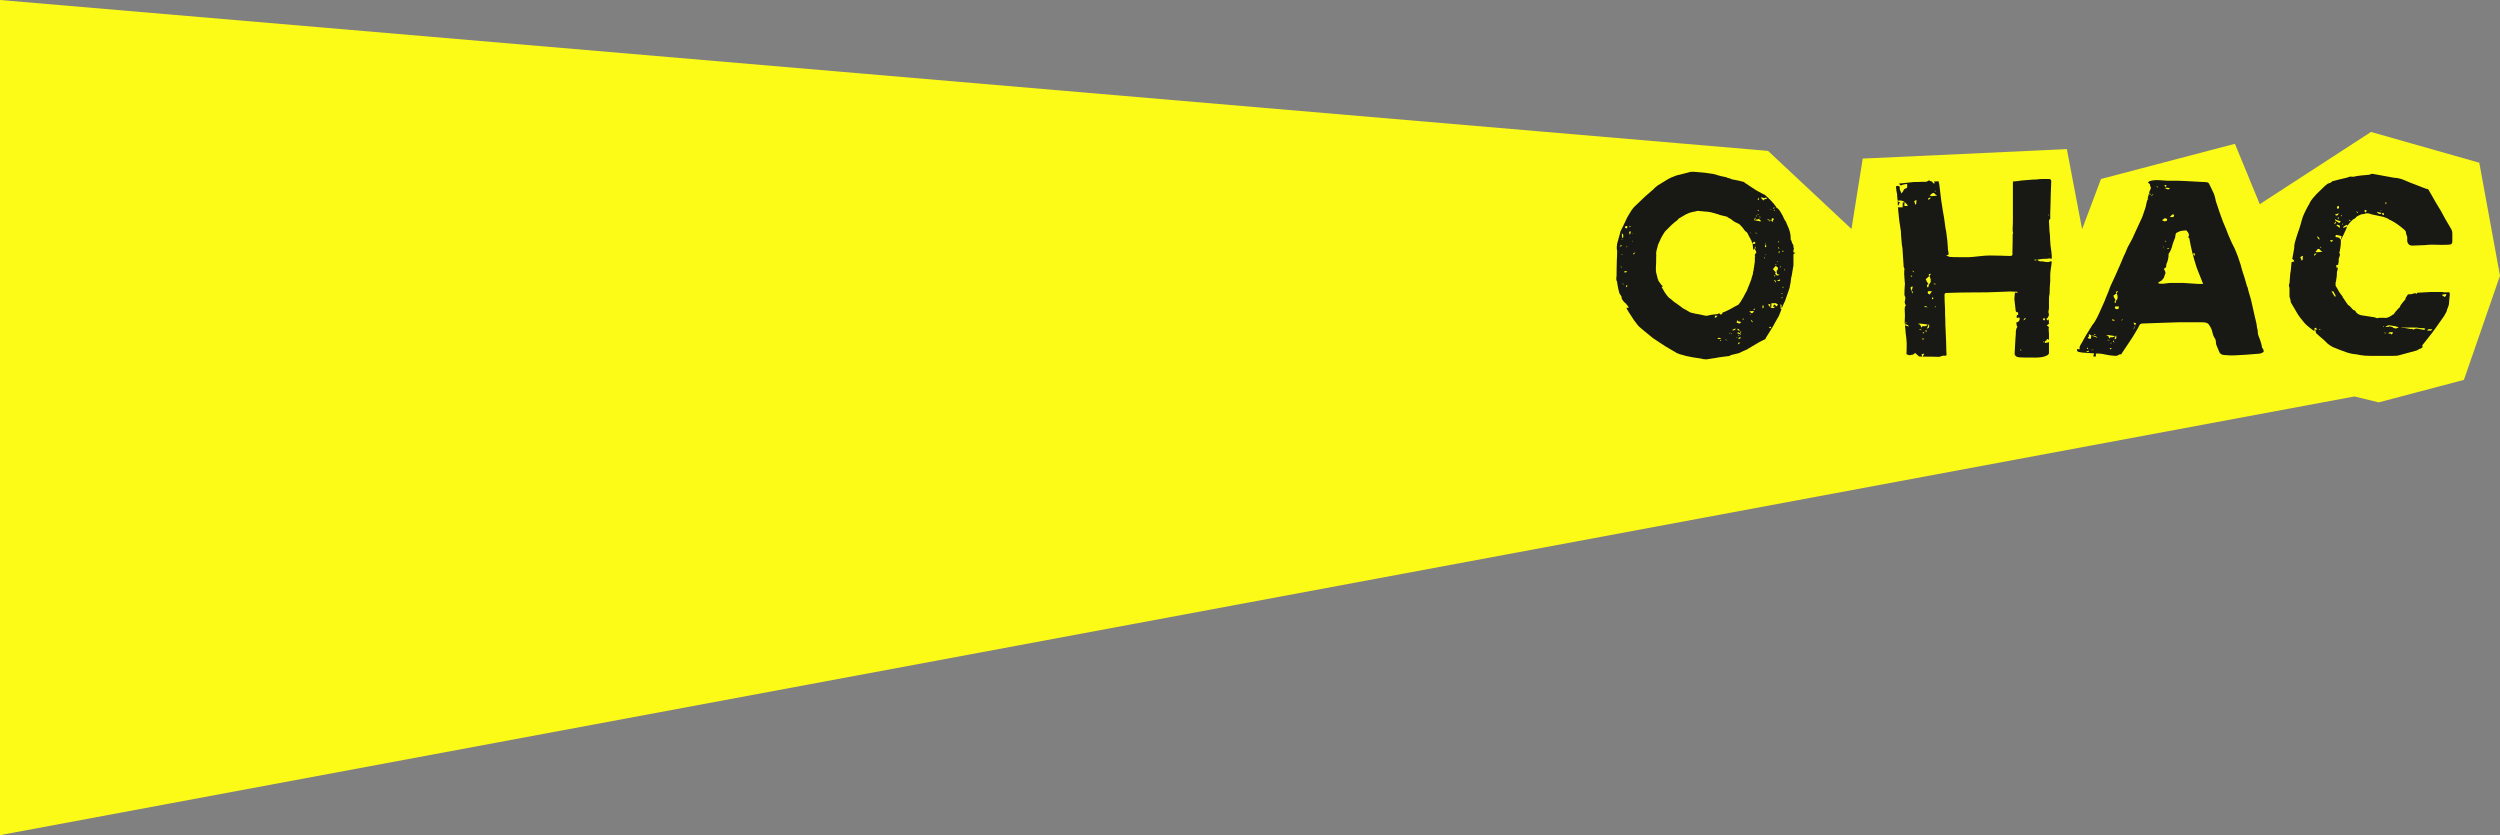
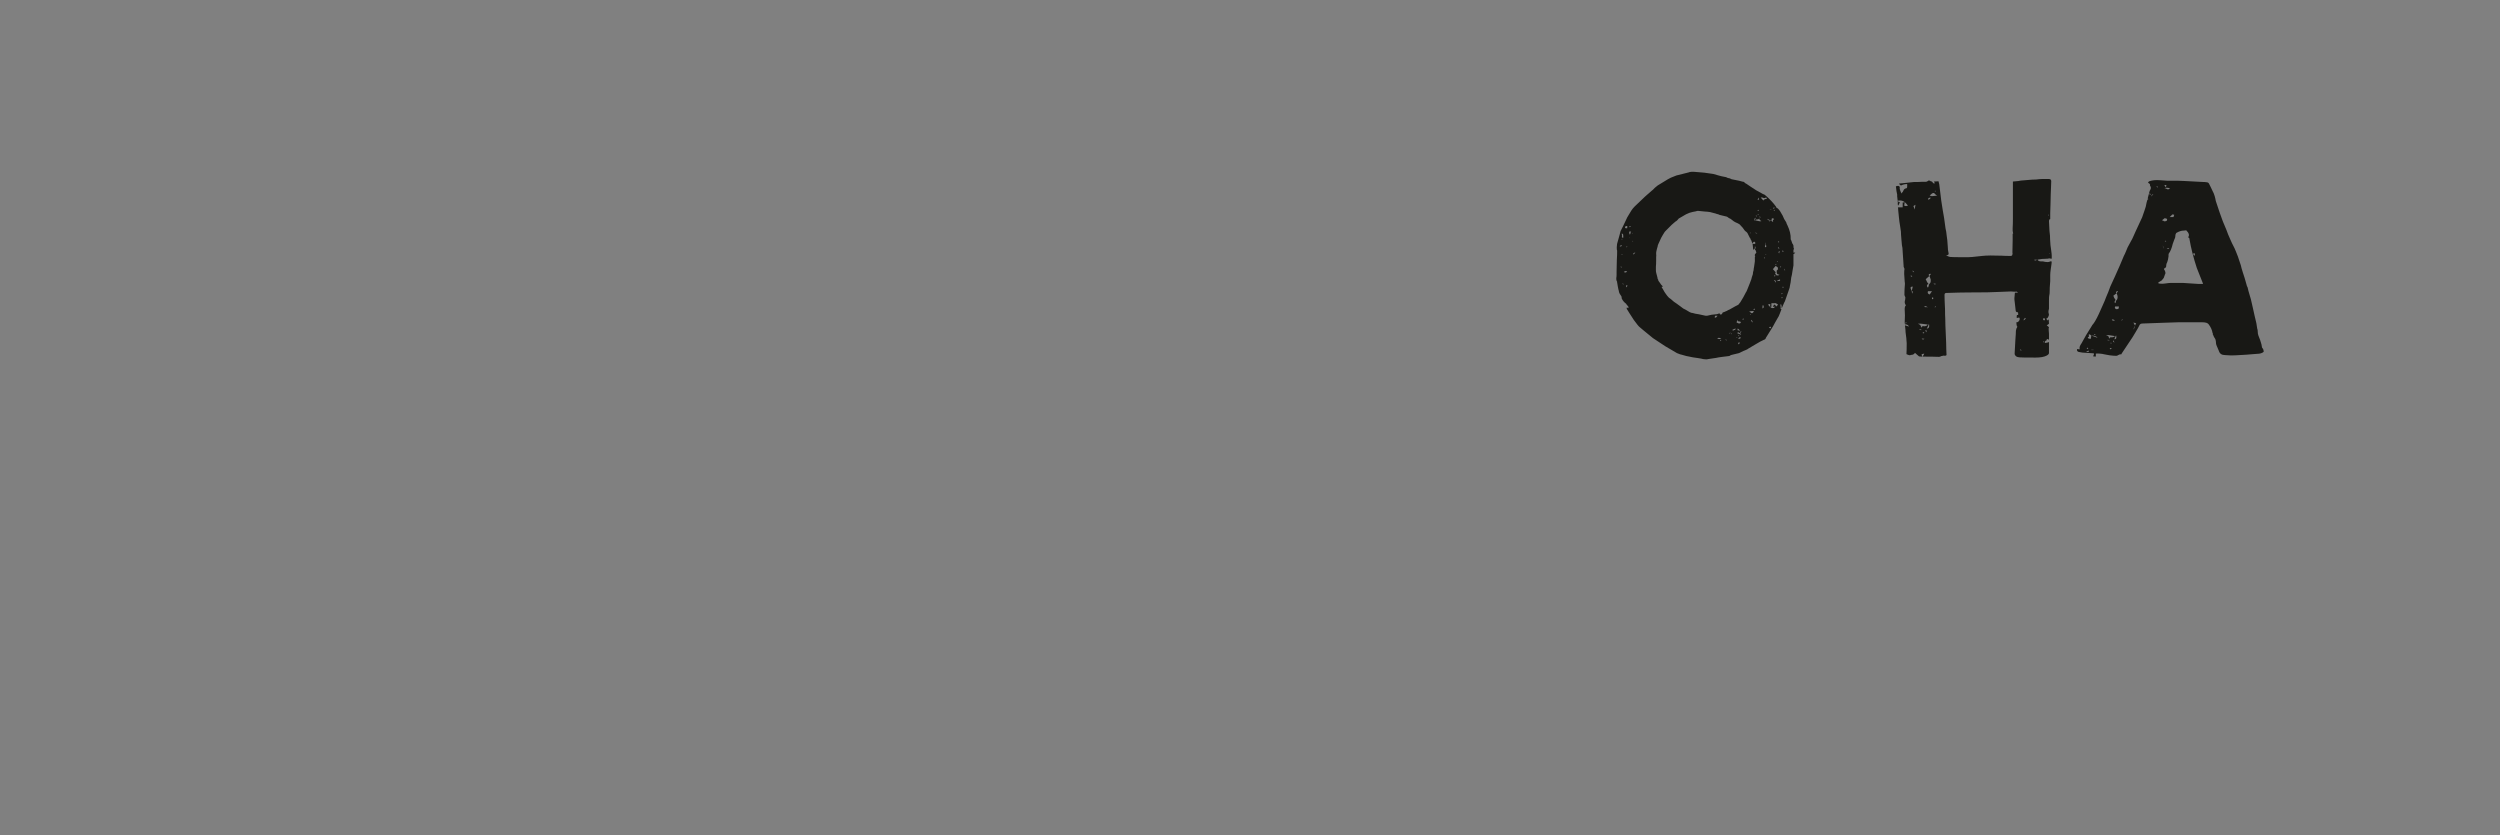
<svg xmlns="http://www.w3.org/2000/svg" id="Layer_2" viewBox="0 0 4225 1411.36">
  <rect x="0" y="0" width="4225" height="1411.36" fill="#808080" stroke="none" />
  <defs>
    <style> .cls-1 { fill: #fbfb17; } .cls-2 { fill: #181815; } </style>
  </defs>
  <g id="Layer_2-2" data-name="Layer_2">
    <g>
-       <polygon class="cls-1" points="2988 255 0 0 0 1411.36 3979 670 4020 680 4164 642 4225 466 4190 275 4007 223 3819 345 3777 243 3550.69 302.46 3518.75 387.35 3493 252 3148 268 3129 387 2988 255" />
      <g>
        <path class="cls-2" d="M2732.87,476.05c-1.13-1.69-1.55-3.95-1.27-6.77.28-1.13.42-2.82.42-5.08v-5.08c0-2.26.07-5.58.21-9.95.14-4.38.21-7.55.21-9.53,0-.28.14-3.25.42-8.89.28-5.65.14-8.61-.42-8.89-.28-2.26-.14-5.5.42-9.74l3.81-13.55,2.12-8.04c2.26-4.23,5.36-10.58,9.31-19.05.85-2.26,2.4-5.15,4.66-8.68,2.26-3.53,3.67-5.86,4.23-6.99,1.69-2.54,3.53-4.8,5.5-6.77l17.78-16.94c.28-.28,3.81-3.39,10.58-9.31,1.69-1.13,3.67-2.96,5.93-5.5l4.66-3.81,17.36-10.58c1.98-1.41,6.77-3.53,14.39-6.35l20.32-5.08c2.54-1.14,6.63-1.42,12.28-.85l14.82,1.27,14.82,2.12,8.89,2.54c3.95,1.13,6.92,1.83,8.89,2.12,2.82.28,5.08.99,6.77,2.12,2.54.28,4.66.99,6.35,2.12,10.44,1.98,16.79,3.39,19.05,4.23,1.69,0,2.82.71,3.39,2.12,1.41.56,3.18,1.62,5.29,3.17,2.12,1.55,3.46,2.47,4.02,2.75l9.74,6.35,11.43,6.35c1.69.28,3.39,1.27,5.08,2.96,7.06,6.21,12.7,12.28,16.94,18.21.56,1.69,1.27,2.54,2.12,2.54,2.26,1.41,4.66,4.52,7.2,9.31,1.13,1.41,2.69,4.52,4.66,9.31.85,1.13,1.55,2.26,2.12,3.39,1.14,1.41,1.84,2.96,2.12,4.66l1.27,2.54c3.95,8.19,5.79,15.95,5.5,23.29,0,.56.14.99.42,1.27.56.85,1.06,2.12,1.48,3.81.42,1.69,1.06,2.96,1.91,3.81l.85,2.12v.85c0,1.41.14,2.54.42,3.39.56.28.63.85.21,1.69-.42.85-.63,1.41-.63,1.69v4.23h2.96c0,.28-.14.57-.42.85-.28.29-.71.57-1.27.85-.56.29-.99.57-1.27.85v19.05c-.85,5.64-1.41,8.89-1.69,9.74-.56,4.52-1.27,8.19-2.12,11.01-.56,5.93-1.27,10.44-2.12,13.55,0,1.69-.71,4.38-2.12,8.04-3.67,10.73-5.79,16.79-6.35,18.21-.85,1.41-1.91,3.67-3.18,6.77-1.27,3.1-2.05,4.94-2.33,5.5,0-3.95-.42-6.49-1.27-7.62-.85,1.13-1.06,2.54-.63,4.23.42,1.69.35,2.82-.21,3.39l1.69,1.27v.42c-.28.28-.42.56-.42.85-.28.56-1.06,2.61-2.33,6.14-1.27,3.53-2.47,6-3.6,7.41-1.13,1.69-2.54,4.16-4.23,7.41-1.69,3.25-2.96,5.58-3.81,6.99-6.49,10.73-10.44,17.08-11.86,19.05-.28,1.69-1.41,2.82-3.39,3.39-3.39,1.41-7.97,3.88-13.76,7.41s-9.95,6-12.49,7.41c-.85.85-2.4,1.69-4.66,2.54-.57.28-1.77.78-3.6,1.48-1.83.71-3.18,1.34-4.02,1.91-1.41.85-2.82,1.48-4.23,1.91-1.41.42-2.89.78-4.45,1.06-1.55.28-2.75.56-3.6.85l-5.08,1.27c-1.13,1.13-2.4,1.69-3.81,1.69-2.26.28-5.72.71-10.37,1.27s-8.12,1.13-10.37,1.69l-13.97,2.12c-1.41.56-4.09.56-8.04,0-1.98-.56-4.87-1.13-8.68-1.69s-6.7-.99-8.68-1.27c-9.31-1.69-15.38-3.1-18.21-4.23-1.98-.28-4.94-1.27-8.89-2.96l-19.48-11.43-21.17-13.97c-2.54-1.98-8.04-6.49-16.51-13.55l-5.5-4.66c-1.69-1.13-5.08-5.22-10.16-12.28l-8.47-13.12c-.28-.56-.71-1.27-1.27-2.12s-1.06-1.62-1.48-2.33c-.42-.71-.78-1.34-1.06-1.91.28,0,.42-.71.42-2.12l2.12,1.69c.85-1.13.85-2.26,0-3.39-1.98-1.98-3.11-3.39-3.39-4.23-3.1-2.26-5.5-5.08-7.2-8.47-.28-.56-.42-1.69-.42-3.39-.28-.28-.71-.99-1.27-2.12-.56-1.13-1.13-1.98-1.69-2.54l-.85-1.69c-.28-.56-.49-1.2-.63-1.91-.14-.71-.21-1.2-.21-1.48-.56-1.69-1.13-4.16-1.69-7.41s-.99-5.72-1.27-7.41v-.85ZM2737.1,415.93l1.27.42c.28,0,.42.14.42.42,1.13-.28,1.83-.99,2.12-2.12-.28,0-.42-.07-.42-.21s-.14-.21-.42-.21l-2.96,1.69ZM2740.7,451.07c-.42-.28-1.06-.42-1.91-.42,0,.85.71,1.27,2.12,1.27.28-.28.21-.56-.21-.85ZM2740.06,404.5h.85l1.27-.42c-.28-.28-.71-.42-1.27-.42l-.85.85ZM2741.33,430.75c.57,0,.85-.14.85-.42l-1.69-.85v.85l.85.42ZM2740.91,396.88c.28.29.42.99.42,2.12-.56,1.13-.56,1.98,0,2.54h2.12c0-1.13-.07-2.26-.21-3.39-.14-1.13-.21-1.83-.21-2.12l-2.12-1.69v2.54ZM2743.03,481.13c.28,0,.42-.28.42-.85s-.28-1.13-.85-1.69c0,.28-.14.42-.42.42l.85,2.12ZM2744.3,459.54c1.69,1.41,3.53,1.27,5.5-.42-1.41-1.41-3.25-1.27-5.5.42ZM2748.11,382.06c-1.41.28-1.98,1.41-1.69,3.39.56,0,1.13.07,1.69.21.56.14,1.13.21,1.69.21.56-1.98.56-3.25,0-3.81h-1.69ZM2748.11,418.05c1.41-1.13,2.26-1.69,2.54-1.69h-.42c-.56,0-.99.14-1.27.42s-.56.42-.85.42v.85ZM2750.65,482.82c-.28-.28-.56-.42-.85-.42-.85,0-1.41-.14-1.69-.42v3.39h.42l2.12-2.54ZM2756.57,382.48c-1.69-.56-2.54-.56-2.54,0-.56.85-.85,1.41-.85,1.69l3.39-1.69ZM2754.46,396.45c.57-.56.92-1.41,1.06-2.54.14-1.13.5-2.12,1.06-2.96l-2.54.85c-.28,0-.42-.14-.42-.42,0-.85-.14-1.27-.42-1.27,0,3.39.42,5.5,1.27,6.35ZM2754.46,402.38v-.85c-.28,0-.42.14-.42.42s-.14.42-.42.42h.85ZM2758.27,394.76c.28-.28.56-.42.85-.42,0-.28-.07-.42-.21-.42s-.21-.14-.21-.42l-.42.42v.85ZM2759.96,408.31c0-.28-.14-.56-.42-.85l-.85-.85c.28.28.42.85.42,1.69h.85ZM2763.77,426.94c-2.82,0-3.95,1.13-3.39,3.39l3.39-3.39ZM2798.91,460.38v.42l2.12,8.04c0,.28.07.71.21,1.27.14.57.21.99.21,1.27.85.85,1.27,1.98,1.27,3.39l.85.85c.28.56,1.55,2.4,3.81,5.5l2.12,2.12c.56.56.56,1.13,0,1.69-.57,0-.99-.14-1.27-.42v.85c.56,1.13,1.27,2.26,2.12,3.39,1.98,3.67,3.53,6.21,4.66,7.62,1.69,2.54,3.53,4.8,5.5,6.77l2.96,2.12c3.95,3.67,7.2,6.21,9.74,7.62,1.41,1.13,3.46,2.61,6.14,4.45s4.45,3.18,5.29,4.02c2.54,1.13,6.07,3.1,10.58,5.93,1.98,1.13,3.81,1.69,5.5,1.69,2.26.85,5.64,1.55,10.16,2.12l9.74,2.12c.57.28,1.98.42,4.23.42l7.62-1.69c1.13-.28,3.03-.49,5.72-.63,2.68-.14,4.59-.49,5.71-1.06l.85-.42c.56-.28.99-.42,1.27-.42,0,1.13.56,1.83,1.69,2.12h1.27l1.69-1.69c0-.56.28-1.13.85-1.69h-.42c2.26-.56,3.81-1.13,4.66-1.69.56-.28,1.27-.56,2.12-.85.85-.28,1.55-.71,2.12-1.27l2.96-1.27c7.9-4.52,12.84-7.2,14.82-8.04l1.69-2.12c1.13-1.13,2.33-2.89,3.6-5.29,1.27-2.4,2.33-4.16,3.17-5.29l4.23-8.04c.56-.56,1.2-1.76,1.91-3.6.71-1.84,1.21-3.04,1.48-3.6l3.39-8.47c2.26-5.64,3.39-9.03,3.39-10.16l1.69-5.08c0-2.26.42-4.52,1.27-6.77,0-.85.07-1.69.21-2.54.14-.85.28-1.55.42-2.12.14-.56.21-.99.21-1.27l.85-5.93c0-.28.07-.78.21-1.48.14-.71.21-1.34.21-1.91v-7.2c.56-.85.85-1.41.85-1.69h-.85v-2.12c0-.28.14-.56.42-.85l2.12-2.54c-.28-2.26-1.13-4.09-2.54-5.5,1.41-1.98,1.55-3.67.42-5.08l-.42.42v2.75c0,.42-.14.63-.42.63l-1.69,2.12-.85-1.69v-.85c0-1.13-.28-3.67-.85-7.62h4.23c.85-1.69.28-2.96-1.69-3.81-1.69,1.13-2.54,2.4-2.54,3.81-.28-.85-.99-2.68-2.12-5.5v-.42l-.42-.42c-.85-1.13-1.27-2.12-1.27-2.96-.85-.85-1.27-1.41-1.27-1.69l-2.54-5.08c-.85-2.26-2.26-3.95-4.23-5.08l-1.69-1.69c-1.41-2.54-4.23-5.93-8.47-10.16l-2.96-1.69c-3.39-1.41-5.64-2.54-6.77-3.39-.56-.56-1.48-1.27-2.75-2.12-1.27-.85-2.19-1.55-2.75-2.12-1.69-.56-3.39-1.55-5.08-2.96-.56-.56-1.13-.85-1.69-.85-5.36-1.41-8.89-2.26-10.58-2.54-.56,0-1.2-.21-1.91-.64-.71-.42-1.21-.63-1.48-.63-2.54-.56-3.95-.99-4.23-1.27l-9.74-2.54c-3.95-.56-6.77-.85-8.47-.85l-8.47-.85c-2.54-.56-4.8-.42-6.77.42-3.67.56-7.34,1.41-11.01,2.54-4.8,1.98-7.48,3.25-8.04,3.81l-10.16,5.93-2.12,2.54c-1.41,1.41-2.54,2.26-3.39,2.54-2.82,2.26-4.94,4.1-6.35,5.5l-9.31,9.31c-1.98,1.98-2.96,3.11-2.96,3.39-.56.85-1.48,2.33-2.75,4.45-1.27,2.12-2.19,3.74-2.75,4.87-.57,1.13-1.34,2.82-2.33,5.08-.99,2.26-1.76,3.95-2.33,5.08-.85,1.69-1.27,3.1-1.27,4.23-.28,1.13-.71,2.61-1.27,4.45-.56,1.83-.85,3.03-.85,3.6-.28.85-.42,2.54-.42,5.08.28.28.28,1.98,0,5.08v5.08c0,4.8-.14,8.47-.42,11.01v5.93c0,1.69.14,2.96.42,3.81ZM2897.56,536.17c1.41.56,2.19.78,2.33.63.14-.14,1.06-1.2,2.75-3.17h-3.81l-1.27,2.54ZM2908.99,572.58l-2.54-1.27c-1.69-.85-3.11-.42-4.23,1.27,3.95.56,6.21.56,6.77,0ZM2908.99,575.55h-.42c-.56,0-.85-.42-.85-1.27l-.42.42v.85h-.42c0,.56.28.85.85.85.85,0,1.27-.28,1.27-.85ZM2917.88,575.12l-.85-1.69-.85.42c0,.28.42.85,1.27,1.69.28,0,.42-.14.42-.42ZM2924.24,561.57c-.28.56-.71.99-1.27,1.27s-.99.56-1.27.85c1.69,0,2.54-.71,2.54-2.12ZM2925.93,564.96c.56-.56.85-.99.85-1.27h-1.69v.42l.85.85ZM2929.32,558.61l2.12-1.06c.85-.42,1.55-.92,2.12-1.48l-.85-.85c-1.69.56-3.53,1.41-5.5,2.54l2.12.85ZM2938.21,546.33c-.28,0-.42-.14-.42-.42l2.54.85c2.26-1.69,2.26-2.82,0-3.39h-.42c-.28,0-.71-.07-1.27-.21-.57-.14-1.13-.21-1.69-.21l-.85-2.54-1.27,4.66,2.12.85,1.27,1.27v-.85ZM2935.24,570.89l.42-.42c.28-.28.42-.56.42-.85h-.85c-.28,0-.42.28-.42.85l.42.42ZM2936.09,563.27c.56.28,1.55.63,2.96,1.06,1.41.42,2.54.92,3.39,1.48,0-.85-.28-1.48-.85-1.91-.56-.42-1.27-.85-2.12-1.27-.85-.42-1.41-.78-1.69-1.06h-.85l-.85,1.69ZM2936.94,555.22l-.42.42v2.54c.28-.28.92-.14,1.91.42.99.56,1.62.42,1.91-.42l-3.39-2.96ZM2939.05,578.09c-1.69,1.69-1.98,2.96-.85,3.81,1.98-1.13,2.26-2.4.85-3.81ZM2942.44,570.89c-2.54-1.69-4.09-.99-4.66,2.12,1.98-.28,3.53-.99,4.66-2.12ZM2939.05,565.81c-1.41,1.13-1.41,1.98,0,2.54v-2.54ZM2942.86,559.46l-2.12,1.69c.28.28.71.85,1.27,1.69l.85-3.39ZM2946.25,539.98c1.13-.28,1.13-.85,0-1.69-1.41.56-1.83,1.13-1.27,1.69h1.27ZM2964.46,526.86c-1.13-1.13-2.54-1.48-4.23-1.06-1.69.42-3.1.35-4.23-.21l2.54,2.54c.85,1.13,1.98,1.41,3.39.85.28-.85,1.13-1.55,2.54-2.12ZM2958.53,393.07c-.56.56-.99.85-1.27.85l.42.42c.28,0,.71-.28,1.27-.85l-.42-.42ZM2958.95,531.51c-.28-.28-.56-.42-.85-.42l-.42.42c0,.56.28.85.85.85l.42-.85ZM2961.92,545.06c0-1.69-.71-3.25-2.12-4.66-.85,1.13-.14,2.68,2.12,4.66ZM2962.76,523.47c1.13.28,1.98.28,2.54,0,.56-.28.71-.99.42-2.12l-2.96,2.12ZM2965.3,373.59c.28-.85.57-1.83.85-2.96.28-1.13.71-1.98,1.27-2.54-2.26,0-2.96,1.83-2.12,5.5ZM2973.35,370.63c0-.56-.14-1.13-.42-1.69-.56,1.42-1.41,1.98-2.54,1.69-1.98,0-3.39.56-4.23,1.69,6.21,1.69,9.74,2.12,10.58,1.27-1.69-.85-2.82-1.83-3.39-2.96ZM2969.96,394.34c0-.28-1.27-.71-3.81-1.27.85,1.13,2.12,1.55,3.81,1.27ZM2967.42,363.43c0,.56.07,1.13.21,1.69.14.56.21.99.21,1.27,1.13-.85.99-1.83-.42-2.96ZM2969.96,355.81c.56,0,.99.07,1.27.21.28.14.71.21,1.27.21-.28-1.98-1.13-2.12-2.54-.42ZM2971.23,335.7c-.56.71-.85,1.34-.85,1.91,1.41,0,2.19-.14,2.33-.42.14-.29-.07-1.42-.63-3.39,0,.56-.28,1.2-.85,1.91ZM2971.23,363.43h.42c0-.29.14-.57.42-.85-.28-.28-.71-.42-1.27-.42v.42c-.28,0-.42.28-.42.85h.85ZM2972.92,366.39c.85.85,1.55,1.27,2.12,1.27,0-.56.14-.85.42-.85-.28,0-.42-.07-.42-.21s-.14-.21-.42-.21h-.42c-.56,0-.85-.14-.85-.42l-.42.42ZM2975.46,333.79l4.66,5.08c1.13-1.69,2.54-2.54,4.23-2.54,1.41,0,1.83-.71,1.27-2.12-.28-.28-1.13-.28-2.54,0-.85.85-1.98.85-3.39,0-.28-.28-1.69-.42-4.23-.42ZM2978.43,521.35l2.54-2.12-1.27-3.81c-.85.56-1.2,1.41-1.06,2.54.14,1.13.07,1.98-.21,2.54v.85ZM2982.66,437.1c.56-1.41,0-2.12-1.69-2.12l1.69,2.12ZM2982.66,417.2c.28.56.63.78,1.06.63.42-.14.92-.63,1.48-1.48l-1.27-4.23c0-.28-.07-.71-.21-1.27-.14-.56-.21-.99-.21-1.27-.56,1.69-.42,2.54.42,2.54l-1.27,5.08ZM2985.2,430.32h-.85l-.42-.85-.42.85c.29,0,.57.14.85.42l.85-.42ZM2986.47,369.78c1.13,2.26,3.53,3.39,7.2,3.39l-7.2-3.39ZM2991.13,518.81l.42-.42h-.42c0-.56.14-1.27.42-2.12s.42-1.41.42-1.69c-1.13-.85-2.4-.85-3.81,0,.28.85,1.27,2.12,2.96,3.81v.42ZM2989.86,375.28c0-.28.28-.42.85-.42v-.85c-.28.28-.56.42-.85.42v.85ZM2992.82,553.53l.42-.85-.42-.42c-.57,0-1.13.07-1.69.21-.56.14-.99.21-1.27.21v.85c.29,0,.57.21.85.64.28.42.71.63,1.27.63.29,0,.57-.42.85-1.27ZM2991.13,353.69h2.54v-.42h-2.54v.42ZM3004.68,514.58c-.57-.56-1.35-1.06-2.33-1.48-.99-.42-1.62-.78-1.91-1.06v.42h-6.77v5.08c.85,0,.99.14.42.42l-2.54.42c1.41,1.98,3.39,2.68,5.93,2.12.85,0,1.41-.14,1.69-.42-.28-.56-.71-.99-1.27-1.27-.85-.28-1.41-.56-1.69-.85.56-.28.92-.78,1.06-1.48.14-.71.63-1.34,1.48-1.91l3.81,3.39,2.12-3.39ZM2993.67,373.17c1.13,1.13,2.12,1.69,2.96,1.69,0-.56-.14-1.27-.42-2.12v-.85c0-.29.42-.57,1.27-.85.85-.28.99-.71.42-1.27s-1.69-.85-3.39-.85l-.85,4.23ZM3004.68,452.34c-1.13-1.13-2.4-2.12-3.81-2.96l-4.66,5.5,4.66,5.08-.85,2.54,2.54,2.96h2.12c1.13,0,1.98-.42,2.54-1.27-2.54-.28-3.95-.99-4.23-2.12-.28-.28-.42-1.83-.42-4.66,1.41-1.13,2.12-1.98,2.12-2.54v-2.54ZM3000.02,351.15c-1.98-.28-3.04-.35-3.18-.21-.14.14-.21.78-.21,1.91l3.39-1.69ZM2998.75,356.66v-.42c.28-.28.42-.57.42-.85,0-.56-.14-.85-.42-.85l-1.27,1.27,1.27.85ZM3001.29,477.74c.28-2.82-.85-4.38-3.39-4.66l3.39,4.66ZM2998.75,467.16c.85,0,1.27-.14,1.27-.42v-2.54l-1.27,1.27v1.69ZM3000.44,517.96c-.57-.56-1.13-.85-1.69-.85v.85h1.69ZM3000.44,446.84v.42c.28,0,.42.28.42.85l1.27-1.69c0-.28-.14-.42-.42-.42l-1.27.85ZM3002.98,442.18c.28.28.71.42,1.27.42l.42-.42v-.42h-1.69v.42ZM3008.49,473.09c-.85-.85-1.41-.99-1.69-.42l-3.39,1.69v.85c.28-.28,1.55-.42,3.81-.42.85,0,1.27-.56,1.27-1.69ZM3005.53,408.1c0,.14-.14.21-.42.21h-.42c0,.85.42,1.27,1.27,1.27l.85-.42c0-.56-.14-.85-.42-.85l-.42-.42c-.28,0-.42.07-.42.21ZM3004.68,418.05c0,1.41.85,2.12,2.54,2.12l-1.27-2.12h-1.27ZM3006.79,424.4c-1.41,1.41-1.41,2.68,0,3.81l.85-3.81h-.85ZM3008.07,451.49c.29.28.57.42.85.42l1.27-1.27c-.28,0-.42-.28-.42-.85l-1.69,1.69ZM3012.72,495.1l-2.54,1.27.85.85,1.69-1.69v-.42ZM3012.3,501.88h-1.27v1.69c.28,0,.42.28.42.85.56-.56.85-1.41.85-2.54ZM3013.15,423.55c-1.41,0-1.69.56-.85,1.69h1.27l.85-.42-1.27-1.27ZM3013.15,484.09c-.56,1.41-.71,2.26-.42,2.54h.42c1.13-.28,1.13-1.13,0-2.54ZM3015.69,454.03c-.56,1.41-.14,2.54,1.27,3.39l-1.27-3.39Z" />
-         <path class="cls-2" d="M3451.76,437.52c-5.36.85-8.19,1.27-8.47,1.27,1.13,1.98,3.11,2.96,5.93,2.96,1.98-.28,4.38,0,7.2.85,3.11.56,5.65.42,7.62-.42.56-.28,1.41-.56,2.54-.85.85,1.13.99,2.82.42,5.08l-1.27,8.89c-.56,3.95-.85,7.06-.85,9.31v10.58c0,1.13-.14,2.96-.42,5.5s-.42,4.52-.42,5.93v2.54c0,5.65-.28,9.17-.85,10.58-.28.56-.42,3.53-.42,8.89v13.12c0,.28-.28,1.55-.85,3.81v1.27c0,1.69.14,2.68.42,2.96.85,1.69.28,4.09-1.69,7.2-.85.85-1.69,1.41-2.54,1.69l2.54,2.96,1.69-2.12c0,1.13.07,2.4.21,3.81.14,1.41.21,2.68.21,3.81-.56.56-1.2,1.06-1.9,1.48-.71.42-1.34.78-1.91,1.06l2.96,2.54c.56.56.85,1.13.85,1.69-.56.56-.71,2.12-.42,4.66.28,2.54.42,4.23.42,5.08v10.58l-.42.42v.42c0-.56-.14-.99-.42-1.27s-.42-.56-.42-.85c-1.98,0-2.96.71-2.96,2.12,0,.56-.35.85-1.06.85s-1.06.14-1.06.42l-.85,3.39c3.95-.56,6.35-1.13,7.2-1.69v18.63c0,1.41-1.27,2.82-3.81,4.23-4.23,2.26-10.58,3.39-19.05,3.39-16.37,0-25.54-.14-27.52-.42l-3.81-.85c-2.82-1.69-4.09-3.67-3.81-5.93.85-15.24,1.27-23,1.27-23.29.56-6.77.85-11.71.85-14.82.28-2.54,1.13-4.8,2.54-6.77-1.13-.85-1.69-3.39-1.69-7.62.85,0,1.55-.07,2.12-.21.56-.14,1.13-.63,1.69-1.48.56-.85.99-1.41,1.27-1.69.85-1.98.71-3.53-.42-4.66l-3.81.85c-.56-.56-.56-2.26,0-5.08h2.12v-2.96c0-1.13-.28-1.69-.85-1.69-2.26,0-3.39-1.13-3.39-3.39l-1.69-14.82c-.28-1.13-.42-2.96-.42-5.5,0-1.69.28-4.8.85-9.31h5.08c-1.13-1.69-2.4-2.26-3.81-1.69h-2.54c-.56,0-1.41-.07-2.54-.21-1.13-.14-2.12-.21-2.96-.21l-21.59.85c-7.62.56-24.7.85-51.23.85-7.9,0-20.04.28-36.41.85-1.98,0-2.96,1.13-2.96,3.39,0,5.08.28,12.98.85,23.71,0,7.06.14,12.7.42,16.94,0,5.64.28,14.11.85,25.4.56,11.29.85,19.76.85,25.4,0,1.13.07,2.82.21,5.08.14,2.26.21,3.95.21,5.08-1.13,1.13-2.68,1.41-4.66.85-.57,0-1.98.28-4.23.85-1.41.85-2.68,1.27-3.81,1.27-6.49-.28-15.81-.42-27.94-.42,1.98-2.54,2.96-4.23,2.96-5.08-2.82.56-4.3.99-4.45,1.27-.14.28.21,1.55,1.06,3.81-3.11,0-4.94-.14-5.5-.42l-6.77-5.93c-1.41,2.26-3.39,3.39-5.93,3.39-1.13,0-1.98.28-2.54.85-.28-.28-.85-.42-1.69-.42-.28,0-.92-.21-1.91-.63-.99-.42-1.76-.78-2.33-1.06.28-4.23.42-10.44.42-18.63,0-.28-.07-1.06-.21-2.33-.14-1.27-.21-2.19-.21-2.75,0-1.69-.28-4.45-.85-8.26s-.85-6.84-.85-9.1c0-1.13-.28-3.67-.85-7.62l6.77,2.12c-1.13-2.54-3.39-3.81-6.77-3.81,0-.56-.07-1.13-.21-1.69-.14-.56-.21-.99-.21-1.27,0-1.41.07-3.39.21-5.93.14-2.54.21-4.52.21-5.93s-.07-3.25-.21-5.5c-.14-2.26-.21-3.95-.21-5.08,0-3.39.71-5.64,2.12-6.77-2.26-2.26-2.68-5.5-1.27-9.74.56-2.82.42-4.52-.42-5.08l-.85-2.54c0-5.65.14-10.02.42-13.12,0-.57.07-1.55.21-2.96.14-1.41.21-2.4.21-2.96s-.07-1.27-.21-2.12c-.14-.85-.21-1.41-.21-1.69l-.85-12.7c0-4.52.14-7.06.42-7.62.28-.57.14-1.34-.42-2.33-.56-.99-.85-1.62-.85-1.91-.56-6.21-.85-10.58-.85-13.12l-1.27-19.05c-.56-1.41-1.13-6.07-1.69-13.97-.56-6.21-.85-10.73-.85-13.55l-1.69-11.43c-.56-2.82-1.13-7.06-1.69-12.7l-1.27-12.7c0-2.26-.14-3.67-.42-4.23h8.04v-7.62c-1.13,0-.42-.28,2.12-.85.28-.28.71-.42,1.27-.42,0,1.13-.14,2.26-.42,3.39-.28,1.13-.42,1.98-.42,2.54,1.98,1.13,4.09,1.13,6.35,0-2.82-3.39-4.66-5.36-5.5-5.93-3.1-2.26-6.35-3.1-9.74-2.54-1.13,0-1.83.14-2.12.42l-.85-7.62v-2.96c-.85-3.1-1.55-7.76-2.12-13.97,5.08-1.69,7.2-.28,6.35,4.23,0,.57.99,3.25,2.96,8.04.28-1.13.99-1.98,2.12-2.54.28-.29.63-1,1.06-2.12.42-1.14.99-2.06,1.69-2.75.71-.71,1.76-1.2,3.18-1.48,1.13,0,1.69-.99,1.69-2.96v-4.23c-3.95,0-7.48.85-10.58,2.54-.56-.28-1.55-1.13-2.96-2.54v-.85l8.89-.85,15.67-1.69c6.21,0,11.01-.14,14.4-.42h6.77l3.81-1.69v-.85l2.54.85c.85.85,1.98,1.27,3.39,1.27.85,1.69,2.12,2.96,3.81,3.81.85-1.69.56-2.96-.85-3.81.85,0,2.12-.07,3.81-.21,1.69-.14,3.1-.21,4.23-.21l1.27,5.08c2.54,22.3,4.52,36.98,5.93,44.03,1.41,6.77,2.96,16.94,4.66,30.48.85,3.1,1.55,7.62,2.12,13.55.56,2.26,1.13,8.04,1.69,17.36,0,3.67.42,7.2,1.27,10.58.85,2.54-.56,3.95-4.23,4.23,3.95,1.69,6.21,2.54,6.77,2.54,3.67.28,9.32.42,16.94.42h8.04c6.49.28,16.23-.42,29.21-2.12,7.34-.85,18.35-.99,33.02-.42,3.39.28,8.47.42,15.24.42,1.98,0,2.96-.99,2.96-2.96.28,0,.35-.42.21-1.27-.14-.85-.21-1.41-.21-1.69,0-2.26.07-5.64.21-10.16.14-4.52.21-7.9.21-10.16v-11.43h.85l-.85-4.66v-5.08c.28-3.67.42-9.03.42-16.09v-62.24l8.89-.85c2.26-.56,5.72-.99,10.37-1.27,4.66-.29,8.12-.57,10.37-.85,2.26-.28,5.36-.42,9.31-.42,4.52-.56,7.76-.85,9.74-.85h12.28c2.54,0,3.81,1.27,3.81,3.81,0,2.82-.14,6.7-.42,11.64s-.42,8.54-.42,10.8-.07,5.22-.21,8.89c-.14,3.67-.21,6.63-.21,8.89,0,1.69-.07,3.95-.21,6.77-.14,2.82-.21,5.08-.21,6.77v10.16c-1.41,0-2.12,1.27-2.12,3.81.57,13.27,1.13,21.31,1.69,24.13,0,3.39.28,8.75.85,16.09.28,2.26.71,5.36,1.27,9.31.56,3.95.85,6.92.85,8.89v4.66c-1.69,0-2.68-.14-2.96-.42-.56-.28-1.83-.14-3.81.42-2.54.28-5.5.42-8.89.42ZM3209.37,344.8c-.42,1.13-.92,1.98-1.48,2.54l-.42-.42c0-.28-.07-.85-.21-1.69-.14-.85-.21-1.41-.21-1.69h.42c.28-.28.42-.71.42-1.27h-.85v-2.54c.28.56.85.99,1.69,1.27.85.28,1.55.71,2.12,1.27-.56.56-1.06,1.41-1.48,2.54ZM3221.86,544.64c-.56.56-1.27.85-2.12.85v1.27c.56-.56,1.27-.85,2.12-.85v-1.27ZM3228.64,466.31c.56.56,1.13.85,1.69.85l.42.85.85-.85c0-.85-.42-1.27-1.27-1.27s-1.41.14-1.69.42ZM3232.24,494.47c.42-.99.56-1.62.42-1.91-.14-.28-.78-.42-1.91-.42l1.69-7.2c-.28-1.41-1.55-.99-3.81,1.27l2.12,5.93c0,.56.14,1.27.42,2.12s.42,1.55.42,2.12c0-.28.21-.92.63-1.91ZM3232.45,457c-.28,1.98.56,2.96,2.54,2.96l-2.54-2.96ZM3237.11,346.07c1.13-.85,1.62-2.05,1.48-3.6-.14-1.55.07-2.75.64-3.6-.56,0-.85-.28-.85-.85l-3.39,2.12,2.12,5.93ZM3251.92,551.41c2.82,0,4.8-.99,5.93-2.96-9.03-1.41-14.54-1.83-16.51-1.27,1.13.56,1.91.92,2.33,1.06.42.14.85.42,1.27.85.42.42.71.78.85,1.06.14.28.35.85.63,1.69.28.85.57,1.55.85,2.12.56-2.54,2.12-3.39,4.66-2.54ZM3247.27,557.34c-.85-.85-1.98-1.27-3.39-1.27,0,.28-.14.42-.42.42.56.56,1.41.85,2.54.85.28,0,.42.28.42.85l.85-.85ZM3252.35,572.58c-.56,0-1.2-.07-1.91-.21-.71-.14-1.62-.21-2.75-.21,1.13,1.98,2.68,2.12,4.66.42ZM3250.23,561.57h-.42c-.28.28-.42.71-.42,1.27.28.28.99.42,2.12.42.28-.28.42-.71.42-1.27-.28-.28-.85-.42-1.69-.42ZM3252.35,517.54c0,.85.28,1.34.85,1.48.56.14,1.2.14,1.91,0,.71-.14,1.62.07,2.75.63-1.41-1.69-3.25-2.4-5.5-2.12ZM3256.16,561.57c0-.56-.14-1.27-.42-2.12s-.42-1.55-.42-2.12c-1.98,1.13-1.69,2.54.85,4.23ZM3254.46,471.82c1.69,4.23,3.25,6.77,4.66,7.62-3.1,1.98-3.39,4.23-.85,6.77,0-.56.14-.85.42-.85.28-.56.42-.99.42-1.27.56-.85.71-1.55.42-2.12s-.14-.99.42-1.27c.85-.85,1.55-1.69,2.12-2.54s.85-1.91.85-3.18v-2.54c0-.42-.35-1.48-1.06-3.18-.71-1.69-1.06-2.68-1.06-2.96l2.54-3.39c-1.41-.28-2.47-.14-3.18.42-.71.56-.78,1.55-.21,2.96h.85l-6.35,5.5ZM3259.97,547.18c-.57,1.13-1.13,2.47-1.69,4.02s-1.27,2.89-2.12,4.02c3.67,0,4.94-2.68,3.81-8.04ZM3265.05,492.14h-6.77c-1.13,2.82-.14,4.66,2.96,5.5,2.54-3.39,3.81-5.22,3.81-5.5ZM3263.36,334.22c-1.98-.28-3.32-.14-4.02.42-.71.56-.78,1.69-.21,3.39l4.23-3.81ZM3267.59,331.25c3.11-.56,5.22-.56,6.35,0l-3.81-3.39c-1.13-1.98-2.82-2.27-5.08-.85-1.69,1.69-2.96,2.68-3.81,2.96,1.13,1.41,3.25,1.83,6.35,1.27ZM3266.95,503.15c-.42-.28-1.06-.42-1.91-.42-.28,1.69,0,2.68.85,2.96.85,0,1.27-.42,1.27-1.27.28-.56.21-.99-.21-1.27ZM3271.82,479.86c-1.13-.57-2.54-.71-4.23-.42,1.41,1.41,2.82,1.55,4.23.42ZM3269.71,323.21c.28.28.57.42.85.42l.85-.42c0-.56-.42-.85-1.27-.85l-.42.85ZM3270.13,519.66c.56-.85,1.13-1.27,1.69-1.27l-.42-.85c-.28,0-.85.42-1.69,1.27l.42.85ZM3414.5,592.06c1.14,0,1.84.14,2.12.42-.85-1.41-1.83-1.98-2.96-1.69l.85,1.27ZM3423.4,538.71v-.42l-1.27-1.27c-.28.56-.63,1.2-1.06,1.91-.42.71-.92,1.34-1.48,1.91.28,0,.56.14.85.42.56-.28,1.55-1.13,2.96-2.54ZM3442.45,438.79c-2.54,0-4.23.14-5.08.42,1.98,1.41,3.67,1.27,5.08-.42ZM3453.88,541.25h1.27c.28,0,.57-.14.85-.42,0-.28-.07-.71-.21-1.27-.14-.56-.21-1.13-.21-1.69-.57,0-1.13.07-1.69.21-.56.14-.99.21-1.27.21-.28.85.14,1.83,1.27,2.96ZM3454.3,578.09c.28-.28.42-.71.42-1.27h-.42c-.28,0-.42-.14-.42-.42-.56.56-.56,1.55,0,2.96,0-.57.14-.99.42-1.27ZM3461.5,363.43v.42l.42.42.85-.85-.85-.85c-.28.28-.42.56-.42.85ZM3463.62,428.63h-.42c.29,0,.57.14.85.42l.42-.42h.85-.42l-.85-.42-.42.42Z" />
+         <path class="cls-2" d="M3451.76,437.52c-5.36.85-8.19,1.27-8.47,1.27,1.13,1.98,3.11,2.96,5.93,2.96,1.98-.28,4.38,0,7.2.85,3.11.56,5.65.42,7.62-.42.56-.28,1.41-.56,2.54-.85.85,1.13.99,2.82.42,5.08l-1.27,8.89c-.56,3.95-.85,7.06-.85,9.31v10.58c0,1.13-.14,2.96-.42,5.5s-.42,4.52-.42,5.93v2.54c0,5.65-.28,9.17-.85,10.58-.28.56-.42,3.53-.42,8.89v13.12c0,.28-.28,1.55-.85,3.81v1.27c0,1.69.14,2.68.42,2.96.85,1.69.28,4.09-1.69,7.2-.85.85-1.69,1.41-2.54,1.69l2.54,2.96,1.69-2.12c0,1.13.07,2.4.21,3.81.14,1.41.21,2.68.21,3.81-.56.56-1.2,1.06-1.9,1.48-.71.42-1.34.78-1.91,1.06l2.96,2.54c.56.56.85,1.13.85,1.69-.56.56-.71,2.12-.42,4.66.28,2.54.42,4.23.42,5.08v10.58l-.42.42v.42c0-.56-.14-.99-.42-1.27s-.42-.56-.42-.85c-1.98,0-2.96.71-2.96,2.12,0,.56-.35.85-1.06.85s-1.06.14-1.06.42l-.85,3.39c3.95-.56,6.35-1.13,7.2-1.69v18.63c0,1.41-1.27,2.82-3.81,4.23-4.23,2.26-10.58,3.39-19.05,3.39-16.37,0-25.54-.14-27.52-.42l-3.81-.85c-2.82-1.69-4.09-3.67-3.81-5.93.85-15.24,1.27-23,1.27-23.29.56-6.77.85-11.71.85-14.82.28-2.54,1.13-4.8,2.54-6.77-1.13-.85-1.69-3.39-1.69-7.62.85,0,1.55-.07,2.12-.21.56-.14,1.13-.63,1.69-1.48.56-.85.99-1.41,1.27-1.69.85-1.98.71-3.53-.42-4.66l-3.81.85c-.56-.56-.56-2.26,0-5.08h2.12v-2.96c0-1.13-.28-1.69-.85-1.69-2.26,0-3.39-1.13-3.39-3.39l-1.69-14.82c-.28-1.13-.42-2.96-.42-5.5,0-1.69.28-4.8.85-9.31h5.08c-1.13-1.69-2.4-2.26-3.81-1.69h-2.54c-.56,0-1.41-.07-2.54-.21-1.13-.14-2.12-.21-2.96-.21l-21.59.85c-7.62.56-24.7.85-51.23.85-7.9,0-20.04.28-36.41.85-1.98,0-2.96,1.13-2.96,3.39,0,5.08.28,12.98.85,23.71,0,7.06.14,12.7.42,16.94,0,5.64.28,14.11.85,25.4.56,11.29.85,19.76.85,25.4,0,1.13.07,2.82.21,5.08.14,2.26.21,3.95.21,5.08-1.13,1.13-2.68,1.41-4.66.85-.57,0-1.98.28-4.23.85-1.41.85-2.68,1.27-3.81,1.27-6.49-.28-15.81-.42-27.94-.42,1.98-2.54,2.96-4.23,2.96-5.08-2.82.56-4.3.99-4.45,1.27-.14.28.21,1.55,1.06,3.81-3.11,0-4.94-.14-5.5-.42l-6.77-5.93c-1.41,2.26-3.39,3.39-5.93,3.39-1.13,0-1.98.28-2.54.85-.28-.28-.85-.42-1.69-.42-.28,0-.92-.21-1.91-.63-.99-.42-1.76-.78-2.33-1.06.28-4.23.42-10.44.42-18.63,0-.28-.07-1.06-.21-2.33-.14-1.27-.21-2.19-.21-2.75,0-1.69-.28-4.45-.85-8.26s-.85-6.84-.85-9.1c0-1.13-.28-3.67-.85-7.62l6.77,2.12c-1.13-2.54-3.39-3.81-6.77-3.81,0-.56-.07-1.13-.21-1.69-.14-.56-.21-.99-.21-1.27,0-1.41.07-3.39.21-5.93.14-2.54.21-4.52.21-5.93s-.07-3.25-.21-5.5c-.14-2.26-.21-3.95-.21-5.08,0-3.39.71-5.64,2.12-6.77-2.26-2.26-2.68-5.5-1.27-9.74.56-2.82.42-4.52-.42-5.08l-.85-2.54c0-5.65.14-10.02.42-13.12,0-.57.07-1.55.21-2.96.14-1.41.21-2.4.21-2.96s-.07-1.27-.21-2.12c-.14-.85-.21-1.41-.21-1.69l-.85-12.7c0-4.52.14-7.06.42-7.62.28-.57.14-1.34-.42-2.33-.56-.99-.85-1.62-.85-1.91-.56-6.21-.85-10.58-.85-13.12l-1.27-19.05c-.56-1.41-1.13-6.07-1.69-13.97-.56-6.21-.85-10.73-.85-13.55l-1.69-11.43c-.56-2.82-1.13-7.06-1.69-12.7l-1.27-12.7c0-2.26-.14-3.67-.42-4.23h8.04v-7.62c-1.13,0-.42-.28,2.12-.85.28-.28.71-.42,1.27-.42,0,1.13-.14,2.26-.42,3.39-.28,1.13-.42,1.98-.42,2.54,1.98,1.13,4.09,1.13,6.35,0-2.82-3.39-4.66-5.36-5.5-5.93-3.1-2.26-6.35-3.1-9.74-2.54-1.13,0-1.83.14-2.12.42l-.85-7.62v-2.96c-.85-3.1-1.55-7.76-2.12-13.97,5.08-1.69,7.2-.28,6.35,4.23,0,.57.99,3.25,2.96,8.04.28-1.13.99-1.98,2.12-2.54.28-.29.63-1,1.06-2.12.42-1.14.99-2.06,1.69-2.75.71-.71,1.76-1.2,3.18-1.48,1.13,0,1.69-.99,1.69-2.96v-4.23c-3.95,0-7.48.85-10.58,2.54-.56-.28-1.55-1.13-2.96-2.54v-.85l8.89-.85,15.67-1.69c6.21,0,11.01-.14,14.4-.42h6.77l3.81-1.69v-.85l2.54.85c.85.85,1.98,1.27,3.39,1.27.85,1.69,2.12,2.96,3.81,3.81.85-1.69.56-2.96-.85-3.81.85,0,2.12-.07,3.81-.21,1.69-.14,3.1-.21,4.23-.21l1.27,5.08c2.54,22.3,4.52,36.98,5.93,44.03,1.41,6.77,2.96,16.94,4.66,30.48.85,3.1,1.55,7.62,2.12,13.55.56,2.26,1.13,8.04,1.69,17.36,0,3.67.42,7.2,1.27,10.58.85,2.54-.56,3.95-4.23,4.23,3.95,1.69,6.21,2.54,6.77,2.54,3.67.28,9.32.42,16.94.42h8.04c6.49.28,16.23-.42,29.21-2.12,7.34-.85,18.35-.99,33.02-.42,3.39.28,8.47.42,15.24.42,1.98,0,2.96-.99,2.96-2.96.28,0,.35-.42.21-1.27-.14-.85-.21-1.41-.21-1.69,0-2.26.07-5.64.21-10.16.14-4.52.21-7.9.21-10.16v-11.43h.85l-.85-4.66v-5.08c.28-3.67.42-9.03.42-16.09v-62.24l8.89-.85c2.26-.56,5.72-.99,10.37-1.27,4.66-.29,8.12-.57,10.37-.85,2.26-.28,5.36-.42,9.31-.42,4.52-.56,7.76-.85,9.74-.85h12.28c2.54,0,3.81,1.27,3.81,3.81,0,2.82-.14,6.7-.42,11.64s-.42,8.54-.42,10.8-.07,5.22-.21,8.89c-.14,3.67-.21,6.63-.21,8.89,0,1.69-.07,3.95-.21,6.77-.14,2.82-.21,5.08-.21,6.77v10.16c-1.41,0-2.12,1.27-2.12,3.81.57,13.27,1.13,21.31,1.69,24.13,0,3.39.28,8.75.85,16.09.28,2.26.71,5.36,1.27,9.31.56,3.95.85,6.92.85,8.89v4.66c-1.69,0-2.68-.14-2.96-.42-.56-.28-1.83-.14-3.81.42-2.54.28-5.5.42-8.89.42ZM3209.37,344.8c-.42,1.13-.92,1.98-1.48,2.54l-.42-.42c0-.28-.07-.85-.21-1.69-.14-.85-.21-1.41-.21-1.69h.42c.28-.28.42-.71.42-1.27h-.85v-2.54c.28.56.85.99,1.69,1.27.85.28,1.55.71,2.12,1.27-.56.56-1.06,1.41-1.48,2.54ZM3221.86,544.64c-.56.56-1.27.85-2.12.85v1.27c.56-.56,1.27-.85,2.12-.85v-1.27ZM3228.64,466.31c.56.56,1.13.85,1.69.85l.42.85.85-.85c0-.85-.42-1.27-1.27-1.27s-1.41.14-1.69.42ZM3232.24,494.47c.42-.99.56-1.62.42-1.91-.14-.28-.78-.42-1.91-.42l1.69-7.2c-.28-1.41-1.55-.99-3.81,1.27l2.12,5.93c0,.56.14,1.27.42,2.12s.42,1.55.42,2.12c0-.28.21-.92.63-1.91ZM3232.45,457c-.28,1.98.56,2.96,2.54,2.96l-2.54-2.96ZM3237.11,346.07l-3.39,2.12,2.12,5.93ZM3251.92,551.41c2.82,0,4.8-.99,5.93-2.96-9.03-1.41-14.54-1.83-16.51-1.27,1.13.56,1.91.92,2.33,1.06.42.14.85.42,1.27.85.42.42.71.78.85,1.06.14.28.35.85.63,1.69.28.85.57,1.55.85,2.12.56-2.54,2.12-3.39,4.66-2.54ZM3247.27,557.34c-.85-.85-1.98-1.27-3.39-1.27,0,.28-.14.42-.42.42.56.56,1.41.85,2.54.85.28,0,.42.28.42.85l.85-.85ZM3252.35,572.58c-.56,0-1.2-.07-1.91-.21-.71-.14-1.62-.21-2.75-.21,1.13,1.98,2.68,2.12,4.66.42ZM3250.23,561.57h-.42c-.28.28-.42.71-.42,1.27.28.28.99.42,2.12.42.28-.28.42-.71.42-1.27-.28-.28-.85-.42-1.69-.42ZM3252.35,517.54c0,.85.28,1.34.85,1.48.56.14,1.2.14,1.91,0,.71-.14,1.62.07,2.75.63-1.41-1.69-3.25-2.4-5.5-2.12ZM3256.16,561.57c0-.56-.14-1.27-.42-2.12s-.42-1.55-.42-2.12c-1.98,1.13-1.69,2.54.85,4.23ZM3254.46,471.82c1.69,4.23,3.25,6.77,4.66,7.62-3.1,1.98-3.39,4.23-.85,6.77,0-.56.14-.85.42-.85.28-.56.42-.99.42-1.27.56-.85.71-1.55.42-2.12s-.14-.99.42-1.27c.85-.85,1.55-1.69,2.12-2.54s.85-1.91.85-3.18v-2.54c0-.42-.35-1.48-1.06-3.18-.71-1.69-1.06-2.68-1.06-2.96l2.54-3.39c-1.41-.28-2.47-.14-3.18.42-.71.56-.78,1.55-.21,2.96h.85l-6.35,5.5ZM3259.97,547.18c-.57,1.13-1.13,2.47-1.69,4.02s-1.27,2.89-2.12,4.02c3.67,0,4.94-2.68,3.81-8.04ZM3265.05,492.14h-6.77c-1.13,2.82-.14,4.66,2.96,5.5,2.54-3.39,3.81-5.22,3.81-5.5ZM3263.36,334.22c-1.98-.28-3.32-.14-4.02.42-.71.56-.78,1.69-.21,3.39l4.23-3.81ZM3267.59,331.25c3.11-.56,5.22-.56,6.35,0l-3.81-3.39c-1.13-1.98-2.82-2.27-5.08-.85-1.69,1.69-2.96,2.68-3.81,2.96,1.13,1.41,3.25,1.83,6.35,1.27ZM3266.95,503.15c-.42-.28-1.06-.42-1.91-.42-.28,1.69,0,2.68.85,2.96.85,0,1.27-.42,1.27-1.27.28-.56.21-.99-.21-1.27ZM3271.82,479.86c-1.13-.57-2.54-.71-4.23-.42,1.41,1.41,2.82,1.55,4.23.42ZM3269.71,323.21c.28.28.57.42.85.42l.85-.42c0-.56-.42-.85-1.27-.85l-.42.85ZM3270.13,519.66c.56-.85,1.13-1.27,1.69-1.27l-.42-.85c-.28,0-.85.42-1.69,1.27l.42.85ZM3414.5,592.06c1.14,0,1.84.14,2.12.42-.85-1.41-1.83-1.98-2.96-1.69l.85,1.27ZM3423.4,538.71v-.42l-1.27-1.27c-.28.56-.63,1.2-1.06,1.91-.42.71-.92,1.34-1.48,1.91.28,0,.56.14.85.42.56-.28,1.55-1.13,2.96-2.54ZM3442.45,438.79c-2.54,0-4.23.14-5.08.42,1.98,1.41,3.67,1.27,5.08-.42ZM3453.88,541.25h1.27c.28,0,.57-.14.85-.42,0-.28-.07-.71-.21-1.27-.14-.56-.21-1.13-.21-1.69-.57,0-1.13.07-1.69.21-.56.14-.99.21-1.27.21-.28.85.14,1.83,1.27,2.96ZM3454.3,578.09c.28-.28.42-.71.42-1.27h-.42c-.28,0-.42-.14-.42-.42-.56.56-.56,1.55,0,2.96,0-.57.14-.99.42-1.27ZM3461.5,363.43v.42l.42.42.85-.85-.85-.85c-.28.28-.42.56-.42.85ZM3463.62,428.63h-.42c.29,0,.57.14.85.42l.42-.42h.85-.42l-.85-.42-.42.42Z" />
        <path class="cls-2" d="M3823.49,588.25c1.41,1.41,2.12,3.53,2.12,6.35-2.54,2.26-6.35,3.39-11.43,3.39-12.14,1.13-24.56,1.98-37.26,2.54-4.23.28-9.74.14-16.51-.42-5.65,0-9.17-2.4-10.58-7.2l-3.39-8.04c-1.13-2.26-1.69-5.08-1.69-8.47l-.85-3.39c-1.69-2.26-2.96-4.66-3.81-7.2-.56-.56-.71-1.13-.42-1.69s.14-.99-.42-1.27c-.85-5.08-2.96-9.88-6.35-14.39-1.41-1.98-3.53-3.11-6.35-3.39-.57-.28-2.4-.42-5.5-.42h-39.38c-2.82,0-7.13.14-12.91.42-5.79.28-10.09.42-12.91.42l-35.14,1.27c-2.54,0-4.23.99-5.08,2.96-1.13,2.54-3.03,6-5.72,10.37s-4.59,7.55-5.72,9.53l-18.63,27.94c0,.85-.28,1.27-.85,1.27-1.41-.28-2.89.07-4.45,1.06-1.55.99-2.75,1.48-3.6,1.48-2.82,0-6.49-.28-11.01-.85-5.36-.85-8.47-1.41-9.31-1.69-4.52-1.13-9.32-1.55-14.4-1.27v5.08c-.85,0-1.69-.07-2.54-.21-.85-.14-1.55-.21-2.12-.21,1.41-2.26,1.83-3.95,1.27-5.08-12.7-.85-19.19-1.27-19.48-1.27l-4.66-.85c-3.39-.28-4.8-1.98-4.23-5.08.56,0,1.27.07,2.12.21.85.14,1.69.21,2.54.21-1.13-2.54-.14-5.93,2.96-10.16,4.23-8.19,10.16-18.21,17.78-30.06.28-.85.56-1.27.85-1.27,2.82-3.1,6.35-9.17,10.58-18.21,1.41-3.39,3.53-8.12,6.35-14.18,2.82-6.07,4.8-10.8,5.93-14.18,2.54-5.65,4.94-11.71,7.2-18.21l7.62-16.51,8.47-19.05,6.77-16.09c1.13-1.98,2.4-4.73,3.81-8.26,1.41-3.53,2.26-5.58,2.54-6.14,3.39-6.21,5.36-9.88,5.93-11.01,1.13-1.69,2.47-4.38,4.02-8.04,1.55-3.67,2.75-6.35,3.6-8.04,6.21-12.98,9.88-20.89,11.01-23.71l3.81-11.01c1.69-4.23,2.96-9.03,3.81-14.39,0-.28.42-1.69,1.27-4.23l1.69-1.27-1.27-.85c.28-1.13.71-2.75,1.27-4.87s.99-3.74,1.27-4.87c.28-1.98,1.13-4.09,2.54-6.35.56-2.26.28-3.95-.85-5.08-.28-.28-.42-1.41-.42-3.39-.85-.29-1.83-1-2.96-2.12-.28-.85.42-1.69,2.12-2.54,5.08-1.69,11.01-2.26,17.78-1.69,6.21.56,10.3.85,12.28.85h16.94c1.41,0,3.39.07,5.93.21,2.54.14,4.38.21,5.5.21,17.5.85,28.08,1.41,31.75,1.69,2.54,0,4.52.14,5.93.42,2.26,0,3.81.85,4.66,2.54,1.41,3.11,2.4,5.08,2.96,5.93.85,1.69,2.12,4.38,3.81,8.04.56.85,1.13,2.12,1.69,3.81l1.27,3.81.85,3.39.85,4.23,6.35,19.05c3.1,9.03,4.94,14.11,5.5,15.24,5.08,11.86,8.04,19.19,8.89,22.02.28.56,1.48,3.32,3.6,8.26s3.88,8.68,5.29,11.22,2.89,5.79,4.45,9.74c1.55,3.95,2.61,6.63,3.18,8.04l5.08,15.24c.56,2.82,1.69,6.84,3.39,12.07s2.68,8.26,2.96,9.1l3.39,11.85c0,.85.56,2.26,1.69,4.23l1.27,5.5c3.1,9.6,5.65,19.33,7.62,29.21.56,3.1,1.55,7.55,2.96,13.34,1.41,5.79,2.4,9.95,2.96,12.49.28,1.13.56,2.96.85,5.5.28,2.54.71,4.52,1.27,5.93v.42c0,1.98.14,3.81.42,5.5.28,1.69.92,3.74,1.91,6.14.99,2.4,1.62,4.02,1.91,4.87,1.98,5.93,2.96,9.74,2.96,11.43,0,.85.28,1.55.85,2.12ZM3529.66,594.81c.28-.14.42-.92.42-2.33-1.41.28-2.96.99-4.66,2.12,2.54.28,3.95.35,4.23.21ZM3527.96,587.4c-.85.85-1.27,1.41-1.27,1.69,0,.56.14.85.42.85l2.12-1.27-1.27-1.27ZM3544.9,570.89c-1.69-2.54-5.22-3.81-10.58-3.81-1.41-1.41-2.82-2.12-4.23-2.12v2.12l.42,1.27c-.28.56-.71.99-1.27,1.27-.56.28-.85.71-.85,1.27.56,1.13,2.26,1.69,5.08,1.69l.85-5.5,10.58,3.81ZM3538.13,591.21h-3.81v.42h3.81v-.42ZM3538.97,566.23c.28-.28.99-.42,2.12-.42v-1.27c-.28.28-.99.42-2.12.42v1.27ZM3561.62,567.29c.42.14.85.42,1.27.85.42.42.64.71.64.85s.14.56.42,1.27c.28.71.57,1.48.85,2.33.56-2.26,1.83-3.11,3.81-2.54,2.82,0,4.66-.71,5.5-2.12-9.03-1.69-13.97-2.12-14.82-1.27,1.13.28,1.91.49,2.33.63ZM3564.8,575.12c-.56-.56-1.55-.85-2.96-.85,0,.28-.14.42-.42.42.28.28.85.42,1.69.42s1.27.28,1.27.85l.42-.85ZM3569.03,588.67c-.56,0-1.13-.07-1.69-.21-.56-.14-1.13-.21-1.69-.21,0,2.54,1.13,2.68,3.39.42ZM3568.61,579.78c-.56-.56-.99-.85-1.27-.85,0,.28-.14.56-.42.85h-.42c.56.56,1.13.85,1.69.85v-.85h.42ZM3569.03,539.98c.28.85.71,1.41,1.27,1.69.56.28,1.2.35,1.91.21.71-.14,1.34-.21,1.9-.21-1.13-1.41-2.82-1.98-5.08-1.69ZM3573.27,578.93c0-.56-.21-1.13-.63-1.69-.42-.56-.63-1.27-.63-2.12-1.69,1.13-1.27,2.4,1.27,3.81ZM3571.57,499.76c.56,2.26,1.83,4.66,3.81,7.2-1.98,1.98-2.26,3.81-.85,5.5l.42-.42c.28-.28.42-.57.42-.85.56-.57.71-1.2.42-1.91-.28-.71-.14-1.06.42-1.06,3.11-3.11,3.39-7.34.85-12.7l2.54-3.39c-1.41-.28-2.4-.07-2.96.63-.57.71-.71,1.62-.42,2.75h.85l-5.5,4.23ZM3576.23,566.65c-.85,1.13-1.48,2.4-1.91,3.81-.42,1.41-.78,2.4-1.06,2.96,3.11,0,4.09-2.26,2.96-6.77ZM3579.41,521.99c.71-.14,1.06-.35,1.06-.63s.07-.57.21-.85c.14-.28.21-1.13.21-2.54h-6.35c-1.13,2.54-.14,4.09,2.96,4.66.56-.28,1.2-.49,1.91-.63ZM3585.54,541.67c.28,0,.71-.28,1.27-.85.28-.28.71-.42,1.27-.42l-1.27-.42c-.57,0-1.13.42-1.69,1.27l.42.42ZM3610.1,546.33l-4.66-1.27c.28.28.71,1.06,1.27,2.33.57,1.27,1.13,2.19,1.69,2.75.57-1.98,1.13-3.25,1.69-3.81ZM3607.56,551.84h-.85c0,.56-.14,1.34-.42,2.33-.28.99-.42,1.62-.42,1.9l.42.42,1.27-4.66ZM3634.66,327.87c-.28,0-.57-.14-.85-.42-.28-.28-.71-.42-1.27-.42-.28.28-.42.71-.42,1.27,1.13,0,1.98.28,2.54.85v-1.27ZM3639.32,328.29c-2.26,0-3.39,1.27-3.39,3.81,1.13-1.98,2.26-3.25,3.39-3.81ZM3646.94,316.01l-.85-.42c-.28-.28-.57-.71-.85-1.27-.28,0-.42.28-.42.85l.85,1.69,1.27-.85ZM3723.15,479.86l-.85-2.54-9.74-24.56c-5.65-17.22-9.74-33.31-12.28-48.27,0-1.98-.85-3.11-2.54-3.39,2.82-3.11,1.83-7.06-2.96-11.85-.56,0-1.27.07-2.12.21-.85.14-1.41.21-1.69.21-3.95,0-7.9,1.13-11.85,3.39-1.13.28-1.98,1.41-2.54,3.39,0,3.11-.56,5.65-1.69,7.62-.28,1.13-1.27,3.81-2.96,8.04-1.69,7.34-3.95,12.84-6.77,16.51-.28,1.13-.42,1.84-.42,2.12.28,1.13.21,2.54-.21,4.23-.42,1.69-.64,2.96-.64,3.81,0,.28-.42,1.69-1.27,4.23-1.13,1.98-1.69,3.81-1.69,5.5.28,2.54-.99,4.38-3.81,5.5v.85c2.82,4.23,3.25,7.48,1.27,9.74v.42l-1.69,4.66-3.39,4.23-2.12,1.27c-.56.28-1.13.63-1.69,1.06-.56.42-.99.63-1.27.63-.56.56-.85.99-.85,1.27,0,.56.42.85,1.27.85.56.28,1.41.42,2.54.42,2.26.28,5.22.14,8.89-.42,3.67-.56,6.49-.85,8.47-.85h20.75c2.82.28,11.43.85,25.83,1.69h8.04ZM3654.13,373.17h2.12c.56,0,.85.28.85.85,3.1,0,4.8-.56,5.08-1.69.85-1.98-.14-3.11-2.96-3.39h-1.27c-.28,0-.64.28-1.06.85-.42.56-1.06.99-1.91,1.27,0,.85-.28,1.55-.85,2.12ZM3654.98,415.08c.56.56.85,2.26.85,5.08.56-2.26.28-3.95-.85-5.08ZM3657.94,313.89l.42.42c.56.28.99.85,1.27,1.69l.85-.42c.28-.28.42-.71.42-1.27,0-.28.14-.42.42-.42,0-.85-.56-1.27-1.69-1.27s-1.69.42-1.69,1.27ZM3657.94,318.13c.85-.28,2.19.14,4.02,1.27,1.83,1.13,3.6.71,5.29-1.27-4.52-1.13-7.62-1.13-9.31,0ZM3659.64,406.61v.42c-.28.28-.71.42-1.27.42l1.27.85.85-.42.42-.42-1.27-.85ZM3665.99,420.59c-.85-1.69-2.26-1.69-4.23,0h4.23ZM3674.46,363.01c-1.98-.56-3.03-.78-3.18-.63l-4.45,4.45h6.35l1.27-3.81ZM3707.06,427.78c-.56,2.26-.28,3.53.85,3.81h1.69l-.85-3.81h-1.69Z" />
-         <path class="cls-2" d="M4144.41,407.46c.28,3.67-1.27,5.65-4.66,5.93-3.1.28-7.62.42-13.55.42-12.42-.56-21.73-.42-27.94.42-10.73.56-17.92.85-21.59.85-4.52,0-7.34-2.4-8.47-7.2v-7.62c-1.41-3.11-2.26-6.21-2.54-9.31-.28-.28-.85-.99-1.69-2.12-7.9-7.06-15.67-12.56-23.29-16.51-.56-.29-1.27-.57-2.12-.85-.85-.28-1.41-.71-1.69-1.27-1.13-.85-4.23-2.12-9.31-3.81l-19.9-4.23-.85-.42h-1.69c.28,0,.56-.14.85-.42-4.52-1.13-7.9-1.13-10.16,0h1.69c-3.95.56-6.21.85-6.77.85-3.95,1.69-6.77,3.1-8.47,4.23-1.13,1.98-2.68,3.25-4.66,3.81-3.39,2.54-6.77,6.21-10.16,11.01l-1.69-1.27c-3.67,1.98-5.65,3.25-5.93,3.81.28.28.42.71.42,1.27,2.54-.57,4.66-1.41,6.35-2.54l-1.27,3.81c-.56,1.41-1.91,4.38-4.02,8.89-2.12,4.52-3.88,8.04-5.29,10.58v2.96c0,3.39-.14,5.79-.42,7.2-.57,4.52-1.27,8.33-2.12,11.43v.85c.56.28.92.71,1.06,1.27.14.56.07,1.2-.21,1.91-.28.71-.42,1.21-.42,1.48s-.35,1.41-1.06,3.39c-.71,1.98-.78,3.53-.21,4.66,0,.85-.21,1.98-.64,3.39-.42,1.41-.63,2.54-.63,3.39h-2.96v4.66c.85,0,1.55-.14,2.12-.42.28.85.28,2.12,0,3.81-.85,1.98-1.27,4.52-1.27,7.62v2.12c-.28,1.41-.56,3.46-.85,6.14s-.71,4.73-1.27,6.14v5.08c.56,1.13,1.41,2.54,2.54,4.23,1.13,1.69,1.84,2.96,2.12,3.81.85,1.69,2.54,4.23,5.08,7.62,1.98,1.98,2.68,3.25,2.12,3.81,0,.56.28.85.85.85,4.23,6.49,7.06,10.58,8.47,12.28.28.28.85.63,1.69,1.06.85.42,1.41.92,1.69,1.48l4.23,4.66c1.13,1.41,2.26,1.98,3.39,1.69,0,.28.14.42.42.42l.85.85,1.27,2.12c1.98,2.54,4.94,4.23,8.89,5.08l22.02,3.39,5.08,1.69c.28-.56,1.76-.85,4.45-.85h6.99c3.11.85,7.06-.28,11.85-3.39,1.69-1.41,3.1-2.26,4.23-2.54.57-.56,1.13-1.41,1.69-2.54.56-.56.99-1.13,1.27-1.69.56-.56,1.69-1.83,3.39-3.81s3.1-3.39,4.23-4.23v-.42c.56-1.98,2.05-4.3,4.45-6.99,2.4-2.68,3.88-4.45,4.45-5.29l.42-.42v-.85c0-1.13.99-2.96,2.96-5.5.56-1.41,1.69-2.12,3.39-2.12,1.41.28,3.25.07,5.5-.63,2.26-.71,3.53-1.06,3.81-1.06,1.41,0,2.4.28,2.96.85.56.28.99-.28,1.27-1.69l22.86-1.27h19.48v-.42l.42.42c.56.56,2.33.78,5.29.63,2.96-.14,5.01-.21,6.14-.21.56,1.69.85,2.68.85,2.96-.85,8.47-1.27,12.84-1.27,13.12v1.69c0,2.54-.99,6.07-2.96,10.58-.57.56-.71.85-.42.85,0,1.98-1.69,5.64-5.08,11.01l-13.97,19.9c-5.93,8.19-9.31,12.7-10.16,13.55l-11.43,14.4c-1.41,1.41-1.69,2.68-.85,3.81.28,1.13-.42,1.98-2.12,2.54-.56.56-1.83,1.13-3.81,1.69-1.13,1.13-2.68,1.98-4.66,2.54l-31.33,8.47c-1.98.28-5.5.42-10.58.42h-35.99c-5.93,0-11.43-.42-16.51-1.27-3.39-.85-7.9-1.55-13.55-2.12-5.08-.85-12.56-3.25-22.44-7.2-4.52-1.98-6.92-2.96-7.2-2.96-3.1-.85-7.2-3.25-12.28-7.2l-4.66-4.66c-2.82-2.54-6.07-5.36-9.74-8.47l-5.08-4.66-1.27-5.5v-.42h3.39c-.28-1.13-.99-1.69-2.12-1.69l.85-.85c-1.98-.85-3.25-.42-3.81,1.27,0,.56.14.99.42,1.27v.42h1.27l-2.54,1.69c-6.49-4.52-11.71-8.89-15.67-13.12l-5.08-6.35c-2.26-2.54-4.52-5.64-6.77-9.31-5.36-9.03-8.75-14.82-10.16-17.36-1.13-1.13-1.69-3.11-1.69-5.93,0-.56-.28-1.55-.85-2.96s-.85-2.54-.85-3.39v-14.4c-1.13-2.82-1.27-4.94-.42-6.35.28-.28.42-.71.42-1.27,0-1.69.21-4.38.63-8.04.42-3.67.64-6.35.64-8.04.56-2.26.99-5.36,1.27-9.31.28-3.95.56-7.06.85-9.31.28-.28.42-.71.42-1.27,1.69,0,3.1-.28,4.23-.85-.56-1.98-1.69-3.39-3.39-4.23.56-2.54,1.2-5.93,1.91-10.16.71-4.23,1.2-7.06,1.48-8.47v-.85c0-2.54.28-5.01.85-7.41.57-2.4,1.34-5.15,2.33-8.26s1.76-5.5,2.33-7.2c2.82-7.62,5.22-15.24,7.2-22.86,1.13-5.36,4.8-13.69,11.01-24.98.56-.56,1.13-1.48,1.69-2.75.56-1.27.99-2.19,1.27-2.75,1.98-3.67,5.64-8.33,11.01-13.97l13.97-13.55,4.23-3.39c.56-.56,1.13-.85,1.69-.85,3.39-.85,5.64-2.12,6.77-3.81.28-.28.85-.42,1.69-.42,6.21-1.69,13.69-3.53,22.44-5.5l3.81-1.27c2.26-.85,3.81-.99,4.66-.42h3.39c2.82-.85,7.06-1.55,12.7-2.12l13.97-1.27h.42c1.13-.85,2.19-1.34,3.18-1.48.99-.14,2.4,0,4.23.42,1.83.42,3.04.63,3.6.63l30.06,5.5c.56,0,1.48.07,2.75.21,1.27.15,2.4.29,3.39.42.99.14,1.91.35,2.75.63,2.82.56,5.08,1.27,6.77,2.12,4.23,1.98,15.95,6.63,35.14,13.97,2.82,1.13,4.66,1.69,5.5,1.69s1.55.42,2.12,1.27l13.55,23.71c4.52,6.77,9.46,15.38,14.82,25.83,4.52,7.34,7.76,12.84,9.74,16.51,1.41,2.26,2.12,4.94,2.12,8.04v12.7ZM3889.96,440.49c1.41-.85,1.98-2.12,1.69-3.81s-.14-2.96.42-3.81c-.28,0-.42-.14-.42-.42-.85,0-1.41.14-1.69.42l-.85.85c-.28.29-.85.57-1.69.85l2.54,5.93ZM3914.94,428.63c-3.39-.56-4.66.71-3.81,3.81l3.81-3.81ZM3918.53,426.09c2.96-.56,5.15-.56,6.56,0l-4.23-3.81c-.85-1.98-2.4-2.26-4.66-.85-.57,1.69-1.55,2.82-2.96,3.39.56,1.41,2.33,1.83,5.29,1.27ZM3916.21,398.99c0,2.82,1.27,4.8,3.81,5.93.28-1.69-.99-3.67-3.81-5.93ZM3920.86,557.13c.56-.42,1.13-.63,1.69-.63l-2.96-.42c-.56.57-.56.85,0,.85.28.56.71.63,1.27.21ZM3920.44,417.62c.56.56,1.27.85,2.12.85l.42-.85c0-.28-.71-.42-2.12-.42l-.42.42ZM3940.34,405.77c-3.39.56-3.39,1.55,0,2.96,1.98-1.13,2.54-2.12,1.69-2.96h-1.69ZM3945.63,496.8l-1.06-2.12c-.28-1.69-1.69-2.54-4.23-2.54,3.1,5.65,5.08,8.89,5.93,9.74.56-.56.85-1.55.85-2.96-.56-.56-1.06-1.27-1.48-2.12ZM3944.57,379.09c2.26-1.41,3.39-2.26,3.39-2.54,0,.28-.42-.42-1.27-2.12l-2.12,4.66ZM3949.87,361.31c-.99.28-1.77.56-2.33.85l-1.69.85c3.1,2.26,5.36,1.41,6.77-2.54-.85.28-1.76.56-2.75.85ZM3956,374.01c-.85-.29-2.47-.78-4.87-1.48-2.4-.71-4.02-1.48-4.87-2.33,0,1.42.35,2.41,1.06,2.96.71.56,1.55,1.06,2.54,1.48.99.42,1.91,1.06,2.75,1.91h1.27l2.12-2.54ZM3957.27,398.99c-5.65-1.41-8.61-2.12-8.89-2.12-2.26,1.98-2.26,3.25,0,3.81.28.28.71.42,1.27.42s1.2.07,1.91.21c.71.14,1.48.35,2.33.63,0,1.41.71,2.4,2.12,2.96l1.27-5.93ZM3954.31,380.79c-.56.56-1.41.42-2.54-.42-1.13-.85-2.26-.71-3.39.42l5.5,4.23.42-.42v-3.81ZM3950.92,353.27c2.54-1.69,2.82-3.53.85-5.5-2.82,1.42-3.11,3.25-.85,5.5ZM3950.92,370.2c2.54-1.41,2.54-2.4,0-2.96v2.96ZM3956.85,365.55c.28-.29.42-1,.42-2.12l-.42-.42-.42.42c-.28.56-.42,1.13-.42,1.69l.85.42ZM3959.81,376.98l-1.69,2.12v2.12c.57-2.26,1.13-3.39,1.69-3.39v-.85ZM3972.09,372.32l-.85-.42c-.28-.28-.71-.42-1.27-.42-.28.28-.42.71-.42,1.27,1.13,0,1.98.28,2.54.85v-1.27ZM3984.79,359.62c0-.85-.42-1.55-1.27-2.12-.85,0-1.27.14-1.27.42l2.12,2.12.42-.42ZM3999.61,356.66c0-1.13-.56-1.69-1.69-1.69-1.41,0-2.12.56-2.12,1.69,0,.28.28.63.85,1.06.56.42.99,1.06,1.27,1.91,0-.56.14-.99.42-1.27l.85-.85c0-.56.14-.85.42-.85ZM4023.75,360.89c.28-.56.56-.99.85-1.27-3.67-.56-6.21-1.13-7.62-1.69.85,2.26,2.68,3.53,5.5,3.81.56.28.99,0,1.27-.85ZM4024.59,355.81h-1.69v.42h1.69v-.42ZM4028.83,363.43c.56-2.26,0-3.39-1.69-3.39-.56,0-1.13.28-1.69.85,0,.57.28,1.13.85,1.69l2.54.85ZM4027.56,552.26h.42l.42.42.85-.85-.85-.85c-.56.56-.85.99-.85,1.27ZM4028.4,562.42c1.98,1.13,3.53,1.13,4.66,0h-4.66ZM4031.37,552.68h2.54c.28-.28,1.13-.42,2.54-.42.56,0,.99-.14,1.27-.42.28,0,.42-.14.42-.42l5.08,1.27c1.13,1.13,1.83,1.69,2.12,1.69,2.26.56,3.67.85,4.23.85.56-.56,1.27-.92,2.12-1.06.85-.14,1.55-.35,2.12-.64-.28,0-.71-.28-1.27-.85l-1.27-.42c-1.41-.56-3.6-1.06-6.56-1.48-2.96-.42-5.29-.78-6.99-1.06-2.26,0-4.38.99-6.35,2.96ZM4032.21,341.41c-1.13,1.13-1.13,2.4,0,3.81,1.13-1.69,1.13-2.96,0-3.81ZM4041.95,565.38l2.54-3.39c-3.67-1.13-6.35-.85-8.04.85.28,1.13.85,1.48,1.69,1.06.85-.42,1.41-.49,1.69-.21l2.12,1.69ZM4068.62,553.53c-6.49,0-10.3.14-11.43.42.85.28,3.39.42,7.62.42l6.77,1.27c.56.28,1.76.35,3.6.21,1.83-.14,2.75.35,2.75,1.48,3.39-2.26,7.06-2.68,11.01-1.27l6.35,1.27c1.98.28,3.11-.28,3.39-1.69-1.13-.85-2.75-1.2-4.87-1.06-2.12.14-3.74.07-4.87-.21-1.41-.56-4.66-.85-9.74-.85h-10.58ZM4107.58,556.49c-2.26-.85-4.23-.14-5.93,2.12,3.39.28,5.5.35,6.35.21s1.69-.92,2.54-2.33h-2.96ZM4127.05,498.07c.28.85.71,1.48,1.27,1.91.56.42,1.2.78,1.91,1.06s1.2.56,1.48.85c2.26-1.98,2.96-3.67,2.12-5.08l-6.77,1.27Z" />
      </g>
    </g>
  </g>
</svg>